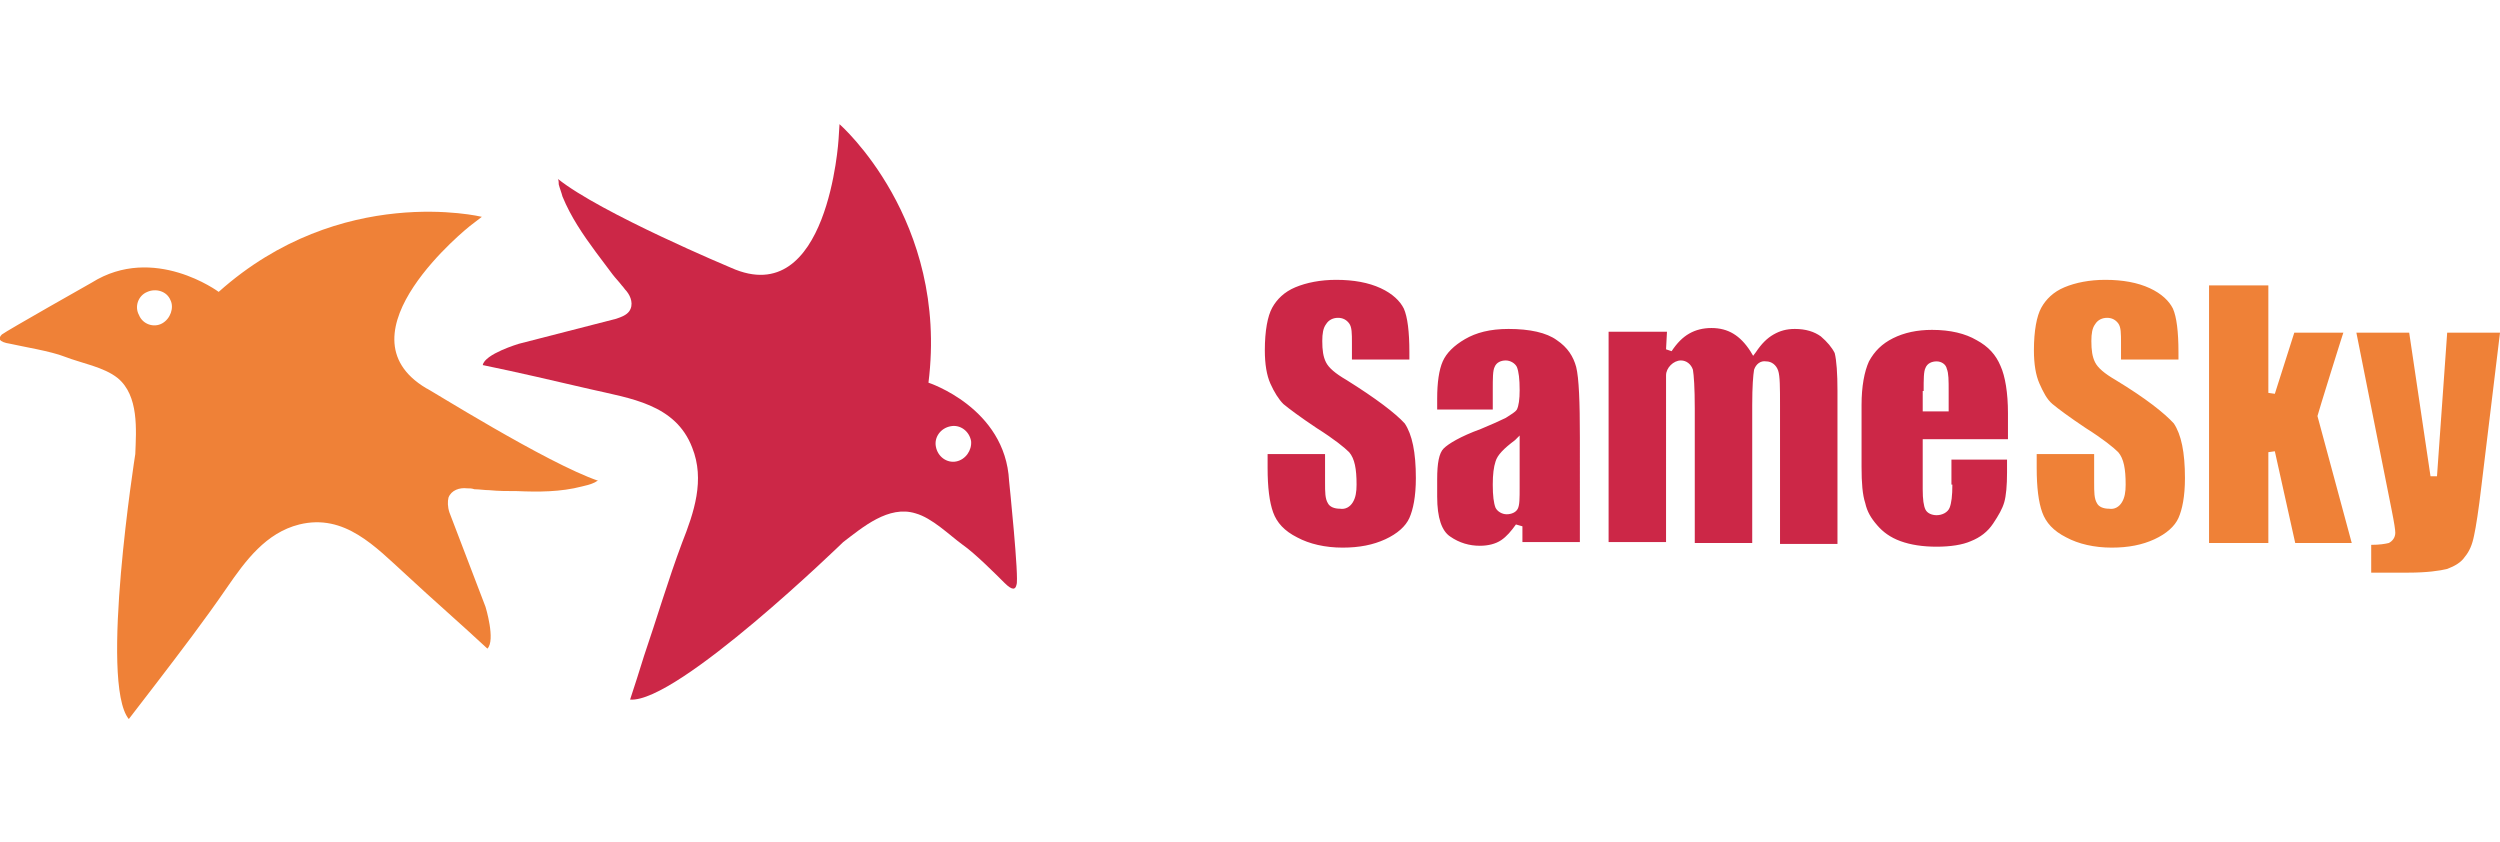
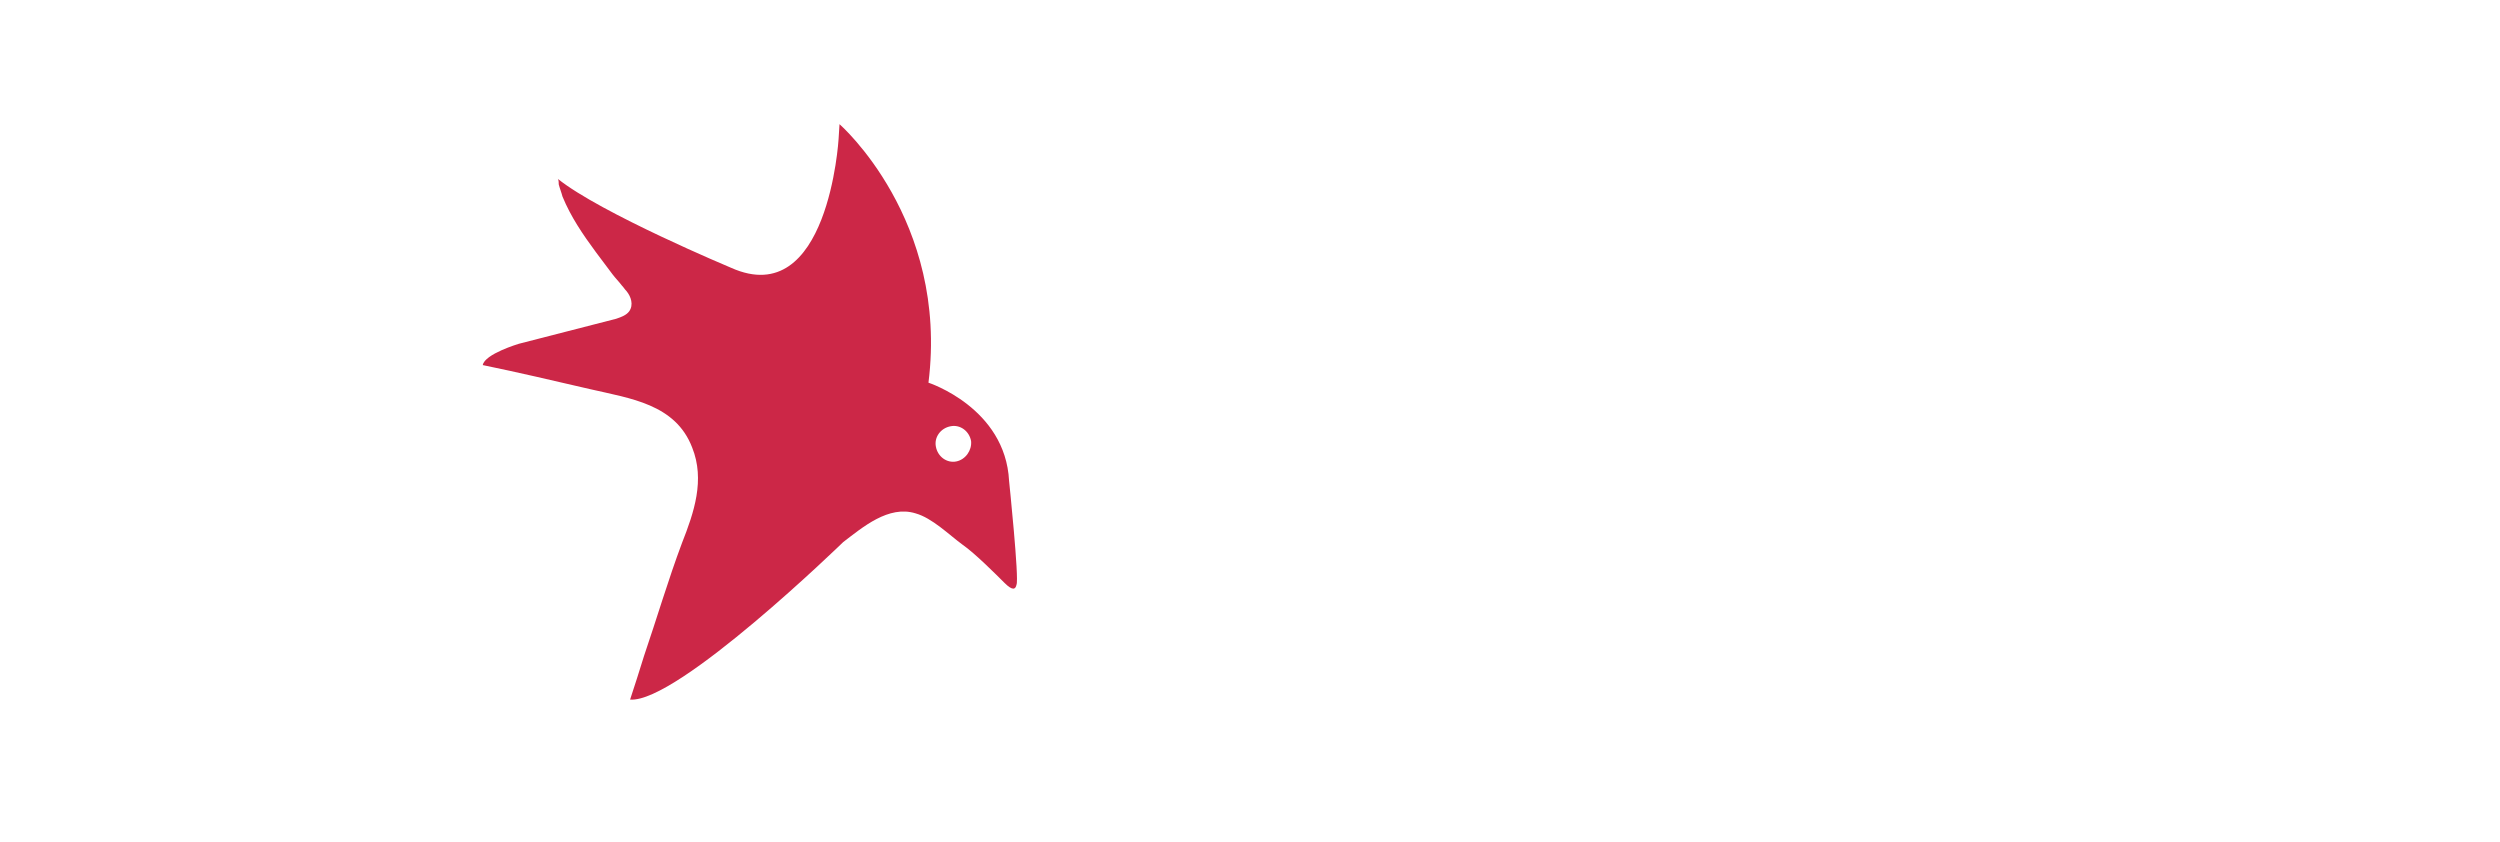
<svg xmlns="http://www.w3.org/2000/svg" version="1.1" id="Layer_1" x="0px" y="0px" viewBox="0 0 269.8 90.9" style="enable-background:new 0 0 269.8 90.9;" xml:space="preserve">
  <style type="text/css">
	.st0{fill:#CC2747;}
	.st1{fill:#EF8137;}
</style>
  <g>
    <path class="st0" d="M108.9,51.9c-0.4-7.9-8.7-10.6-8.7-10.6c2.2-17.6-9.6-27.9-9.6-27.9L90.5,15c0,0-1.1,18.6-11.6,13.9   c0,0-14.1-5.9-18.7-9.6c0.1,0.1,0.1,0.5,0.1,0.6c0.1,0.4,0.3,0.9,0.4,1.3c0.9,2.2,2.2,4.1,3.6,6l1.8,2.4c0.3,0.4,0.7,0.8,1,1.2   c0.2,0.2,0.3,0.4,0.5,0.6c0.5,0.6,0.8,1.5,0.3,2.2c-0.3,0.4-0.8,0.6-1.4,0.8L56,37.1c0,0-3.7,1.1-3.9,2.3c3.9,0.8,7.7,1.7,11.6,2.6   c4.3,1,9.2,1.6,11,6.3c1.4,3.5,0.2,7-1.1,10.3c-1.5,4-2.7,8.1-4.1,12.2c-0.5,1.6-1,3.2-1.5,4.7c5.1,0.4,23-17,23-17   c2.1-1.6,4.9-4,7.8-3.1c1.8,0.5,3.6,2.3,5.1,3.4c1.3,0.9,3.6,3.2,4.5,4.1c0.9,0.9,1.2,0.7,1.3,0.2C110,62.5,108.9,51.9,108.9,51.9z    M103.2,49.8c-1,0.2-2-0.5-2.2-1.6c-0.2-1,0.5-2,1.6-2.2c1-0.2,2,0.5,2.2,1.6C104.9,48.6,104.2,49.6,103.2,49.8z" />
-     <path class="st1" d="M46,41.9c-9.9-5.9,4.7-17.5,4.7-17.5l1.3-1c0,0-15.2-3.7-28.4,8.1c0,0-7-5.2-13.7-1c0,0-9.2,5.2-9.7,5.6   c-0.4,0.4-0.4,0.8,0.9,1c1.3,0.3,4.4,0.8,5.9,1.4c1.8,0.7,4.2,1.1,5.7,2.3c2.3,1.9,2,5.6,1.9,8.2c0,0-3.9,24.7-0.7,28.6l3-3.9   c2.6-3.4,5.2-6.8,7.6-10.3c2-2.9,4.2-5.9,7.8-6.8c4.9-1.2,8.2,2.4,11.5,5.4c2.9,2.7,5.9,5.3,8.8,8c0.9-0.9-0.2-4.5-0.2-4.5   l-3.9-10.2c-0.2-0.6-0.2-1.2-0.1-1.6c0.3-0.8,1.2-1.1,2-1c0.3,0,0.5,0,0.8,0.1c0.5,0,1.1,0.1,1.6,0.1c1,0.1,2,0.1,3,0.1   c2.3,0.1,4.7,0.1,7-0.5c0.4-0.1,0.9-0.2,1.3-0.4c0.1,0,0.4-0.3,0.5-0.2C59,50,46,41.8,46,41.9z M17.5,34.9C16.6,35.4,15.4,35,15,34   c-0.5-0.9-0.1-2.1,0.9-2.5c0.9-0.4,2.1-0.1,2.5,0.9C18.8,33.2,18.4,34.4,17.5,34.9z M228.3,41c-1.2-0.7-1.9-1.3-2.2-1.9   s-0.4-1.3-0.4-2.3c0-0.8,0.1-1.4,0.4-1.8c0.3-0.5,0.8-0.7,1.3-0.7s0.9,0.2,1.2,0.6c0.3,0.4,0.3,1.1,0.3,2.1v1.8h6.2V38   c0-2.2-0.2-3.8-0.6-4.7c-0.4-0.8-1.2-1.6-2.5-2.2s-2.9-0.9-4.8-0.9c-1.7,0-3.2,0.3-4.4,0.8s-2,1.3-2.5,2.2s-0.8,2.5-0.8,4.6   c0,1.5,0.2,2.7,0.6,3.6c0.4,0.9,0.8,1.7,1.4,2.2c0.6,0.5,1.8,1.4,3.6,2.6c1.9,1.2,3,2.1,3.5,2.6c0.6,0.7,0.8,1.8,0.8,3.5   c0,0.8-0.1,1.4-0.4,1.9c-0.3,0.5-0.8,0.8-1.4,0.7c-0.6,0-1.1-0.2-1.3-0.6c-0.3-0.5-0.3-1.2-0.3-2.2V49h-6.2v1.5   c0,2.1,0.2,3.7,0.6,4.8c0.4,1.1,1.2,2,2.6,2.7c1.3,0.7,3,1.1,4.9,1.1c1.8,0,3.3-0.3,4.6-0.9c1.3-0.6,2.2-1.4,2.6-2.3   c0.4-0.9,0.7-2.3,0.7-4.3c0-2.8-0.4-4.7-1.2-5.9C233.6,44.6,231.6,43,228.3,41L228.3,41z M264.1,35.9L263,51.4h-0.7L260,35.9h-5.7   l3.8,19.1c0.3,1.5,0.4,2.2,0.4,2.5c0,0.5-0.3,0.9-0.7,1.1c-0.4,0.1-1,0.2-1.9,0.2v3h4c2,0,3.4-0.2,4.2-0.4c0.8-0.3,1.5-0.7,1.9-1.3   c0.5-0.6,0.8-1.3,1-2.3c0.2-0.9,0.5-2.8,0.8-5.4l2-16.5L264.1,35.9L264.1,35.9z M252.9,35.9h-5.3l-2.1,6.6l-0.7-0.1V30.8h-6.4v27.8   h6.4v-9.8l0.7-0.1l2.2,9.9h6.1l-3.7-13.7C250.1,44.8,252.9,35.8,252.9,35.9z" />
-     <path class="st0" d="M210.7,52.3c0,1.2-0.1,2-0.3,2.5s-0.8,0.8-1.4,0.8c-0.5,0-1-0.2-1.2-0.6c-0.2-0.4-0.3-1.1-0.3-2.2v-5.4h9.2   v-2.8c0-2.2-0.3-4-0.8-5.1c-0.5-1.2-1.3-2.1-2.6-2.8c-1.2-0.7-2.8-1.1-4.8-1.1c-1.6,0-3,0.3-4.2,0.9c-1.2,0.6-2,1.4-2.6,2.5   c-0.5,1.1-0.8,2.7-0.8,4.7v6.7c0,1.7,0.1,3,0.4,3.9c0.2,0.9,0.6,1.6,1.3,2.4c0.6,0.7,1.4,1.3,2.5,1.7s2.4,0.6,3.9,0.6   s2.8-0.2,3.7-0.6c1-0.4,1.8-1,2.4-1.9c0.6-0.9,1-1.6,1.2-2.3s0.3-1.8,0.3-3.2v-1.4h-6v2.7H210.7z M207.6,42.2c0-1.3,0-2.1,0.2-2.5   c0.2-0.5,0.7-0.7,1.2-0.7s1,0.3,1.1,0.8c0.2,0.5,0.2,1.2,0.2,2.5v2.1h-2.8v-2.2H207.6z M196.5,36.3c-0.7-0.5-1.6-0.8-2.8-0.8   c-0.9,0-1.6,0.2-2.3,0.6c-0.7,0.4-1.3,1-1.9,1.9l-0.3,0.4l-0.3-0.5c-1.1-1.7-2.4-2.5-4.2-2.5c-0.9,0-1.7,0.2-2.4,0.6   s-1.3,1-1.9,1.9l-0.6-0.2l0.1-1.9h-6.3v22.7h6.2V42.7v-2.2c0-0.4,0.2-0.8,0.5-1.1c0.3-0.3,0.7-0.5,1.1-0.5c0.6,0,1.1,0.4,1.3,1   c0.1,0.6,0.2,1.9,0.2,4.2v14.5h6.2V43.7c0-2,0.1-3.2,0.2-3.8c0.2-0.6,0.7-1,1.3-0.9c0.6,0,1.1,0.4,1.3,1c0.2,0.6,0.2,1.8,0.2,3.8   v14.9h6.2V42.2c0-1.9-0.1-3.3-0.3-4.1C197.7,37.5,197.2,36.9,196.5,36.3z M168,36.7c-1.1-0.8-2.9-1.2-5.2-1.2c-2,0-3.5,0.4-4.7,1.1   s-2,1.5-2.4,2.4c-0.4,0.9-0.6,2.3-0.6,4v1.2h6v-2.1c0-1.3,0-2.1,0.2-2.5c0.2-0.5,0.7-0.7,1.2-0.7s1,0.3,1.2,0.7   c0.2,0.5,0.3,1.3,0.3,2.5c0,1-0.1,1.7-0.3,2.1c-0.2,0.3-0.6,0.5-1.2,0.9c-0.6,0.3-1.5,0.7-2.7,1.2c-2.2,0.8-3.5,1.6-4,2.1   s-0.7,1.6-0.7,3.3v1.9c0,2.3,0.5,3.7,1.4,4.3c1,0.7,2.1,1,3.2,1c0.9,0,1.7-0.2,2.3-0.6c0.6-0.4,1.1-1,1.6-1.7l0.7,0.2v1.7h6.2V47.2   c0-3.8-0.1-6.4-0.4-7.6C169.8,38.5,169.2,37.5,168,36.7z M164,52.6c0,1.2,0,1.9-0.2,2.3c-0.2,0.4-0.7,0.6-1.2,0.6s-1-0.3-1.2-0.7   c-0.2-0.5-0.3-1.3-0.3-2.5c0-1.1,0.1-1.9,0.3-2.5c0.2-0.7,0.9-1.4,2.1-2.3L164,47L164,52.6L164,52.6z M145.3,41   c-1.2-0.7-1.9-1.3-2.2-1.9s-0.4-1.3-0.4-2.3c0-0.8,0.1-1.4,0.4-1.8c0.3-0.5,0.8-0.7,1.3-0.7s0.9,0.2,1.2,0.6   c0.3,0.4,0.3,1.1,0.3,2.1v1.8h6.2V38c0-2.2-0.2-3.8-0.6-4.7c-0.4-0.8-1.2-1.6-2.5-2.2s-2.9-0.9-4.8-0.9c-1.7,0-3.2,0.3-4.4,0.8   s-2,1.3-2.5,2.2s-0.8,2.5-0.8,4.6c0,1.5,0.2,2.7,0.6,3.6c0.4,0.9,0.9,1.7,1.4,2.2c0.6,0.5,1.8,1.4,3.6,2.6c1.9,1.2,3,2.1,3.5,2.6   c0.6,0.7,0.8,1.8,0.8,3.5c0,0.8-0.1,1.4-0.4,1.9c-0.3,0.5-0.8,0.8-1.4,0.7c-0.6,0-1.1-0.2-1.3-0.6c-0.3-0.5-0.3-1.2-0.3-2.2V49   h-6.2v1.5c0,2.1,0.2,3.7,0.6,4.8c0.4,1.1,1.2,2,2.6,2.7c1.3,0.7,3,1.1,4.9,1.1c1.8,0,3.3-0.3,4.6-0.9c1.3-0.6,2.2-1.4,2.6-2.3   c0.4-0.9,0.7-2.3,0.7-4.3c0-2.8-0.4-4.7-1.2-5.9C150.6,44.6,148.5,43,145.3,41L145.3,41z" />
  </g>
</svg>